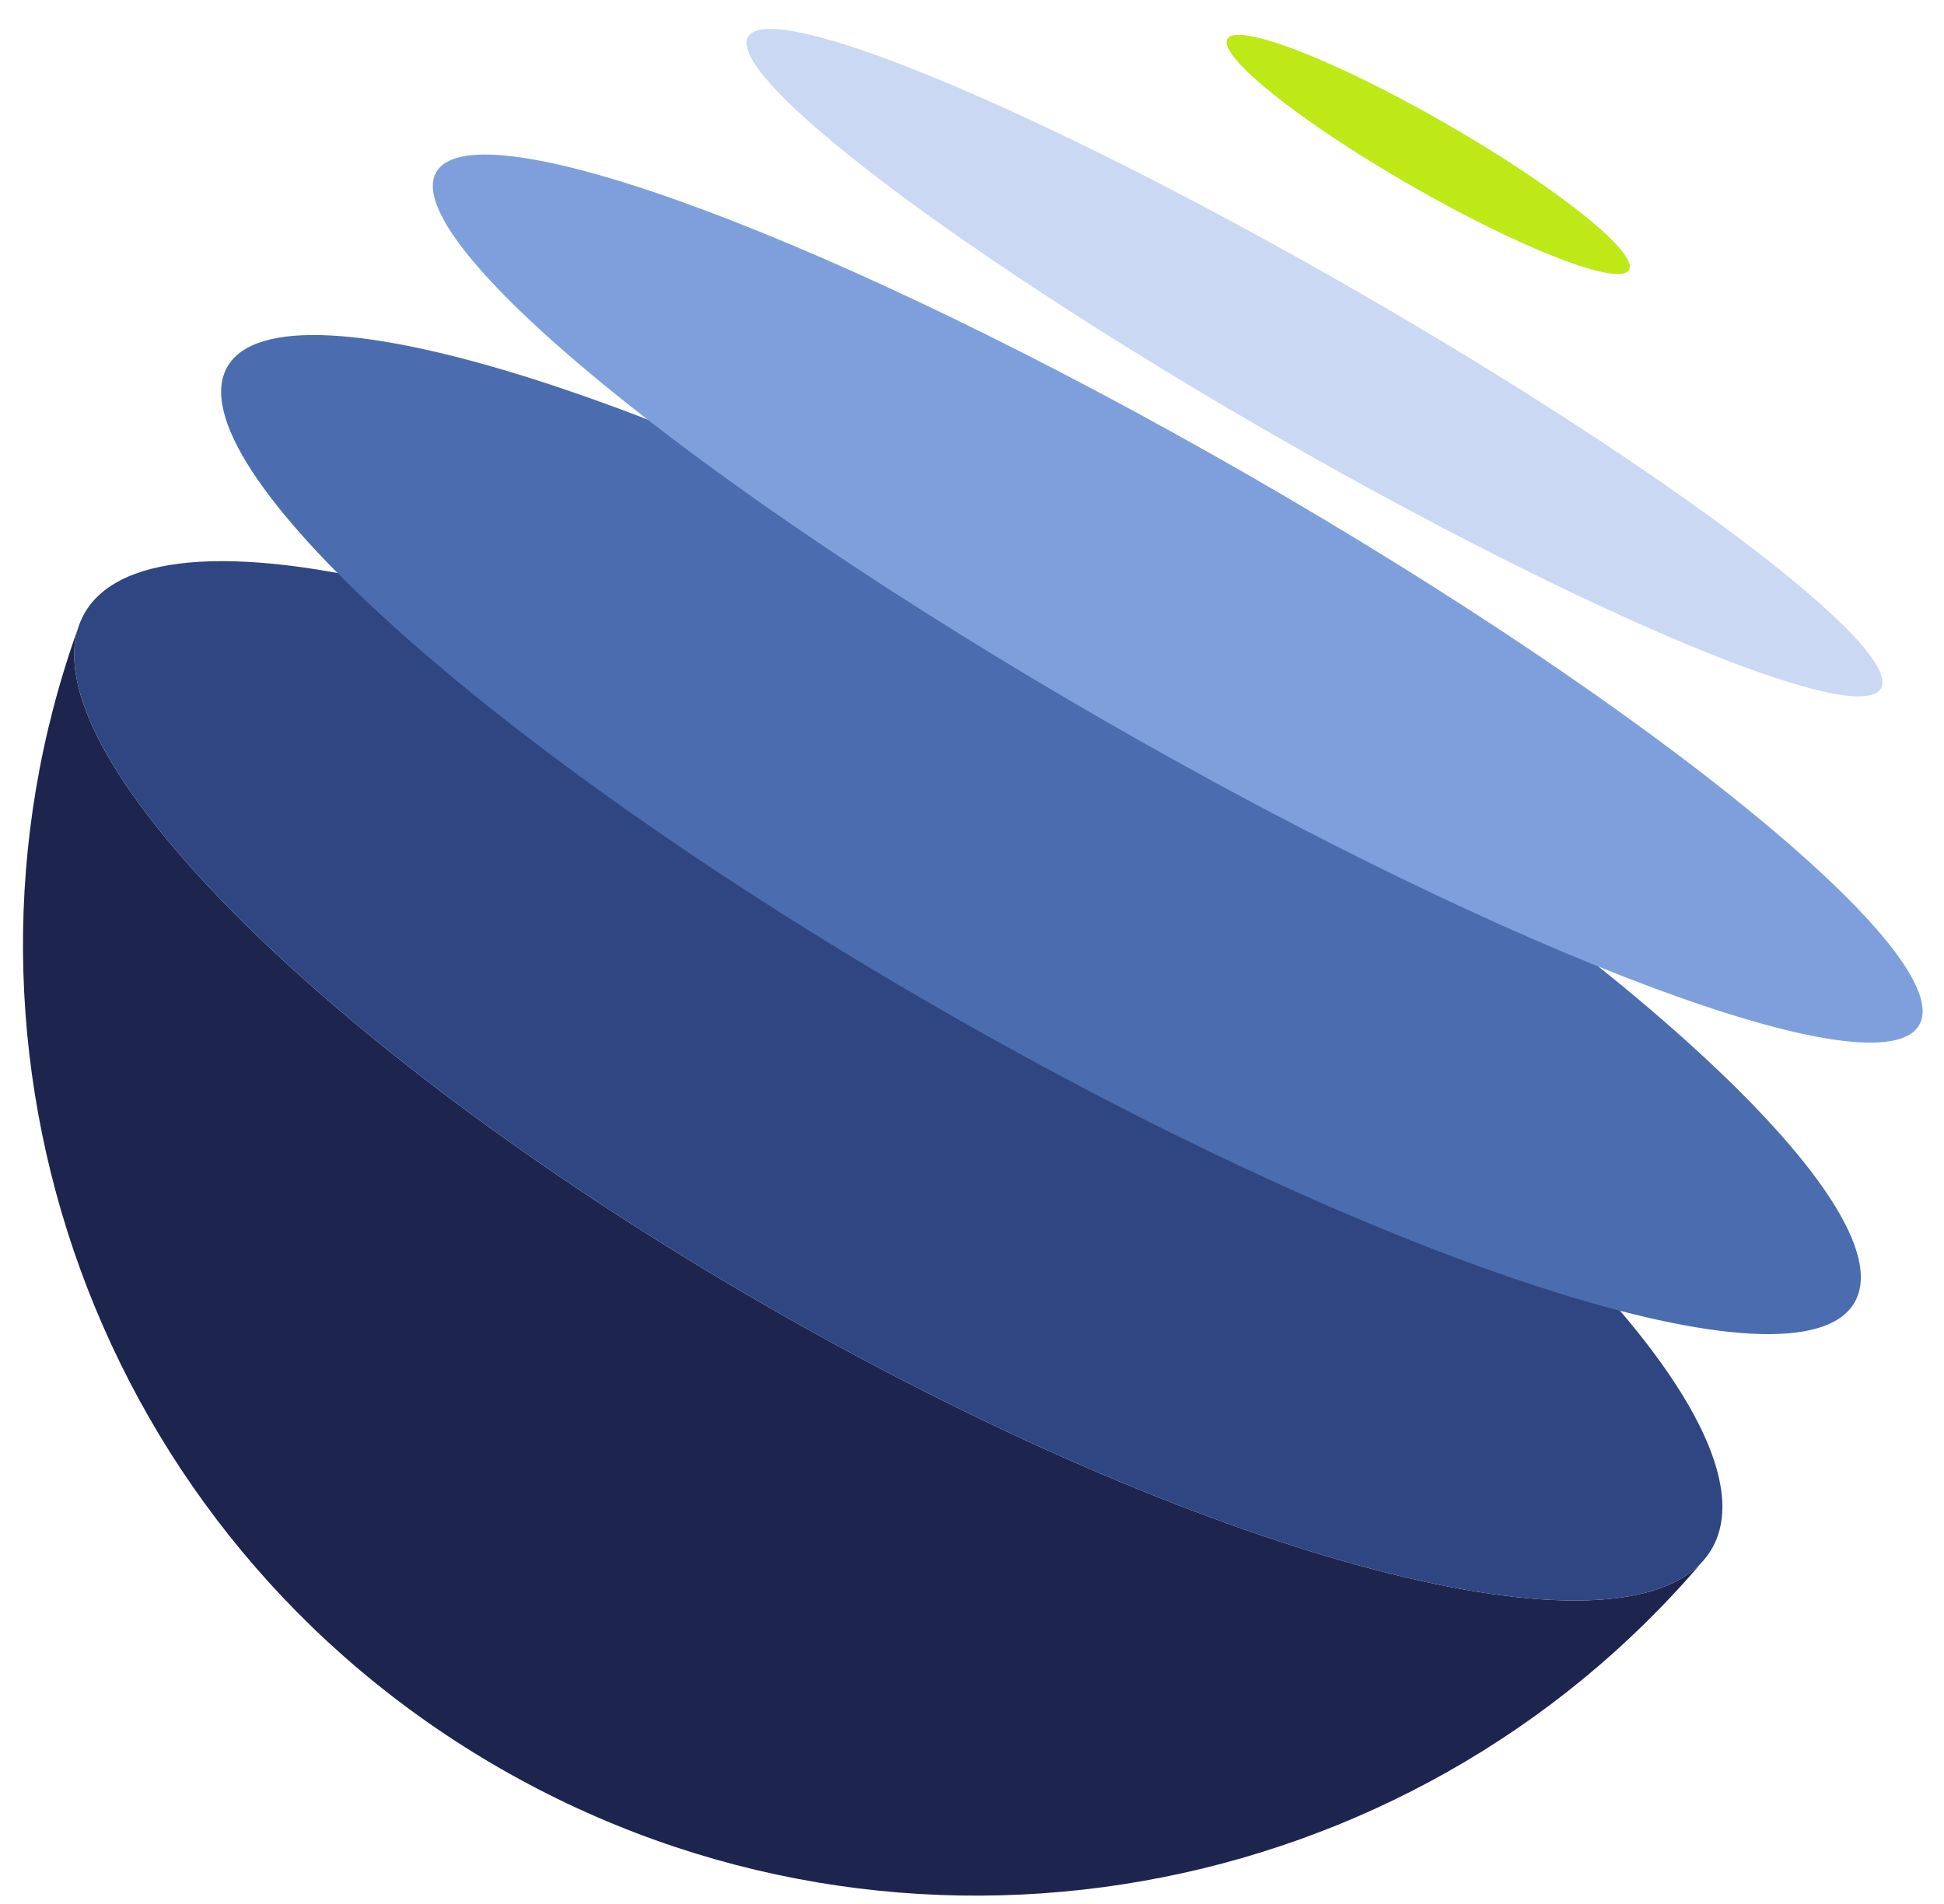
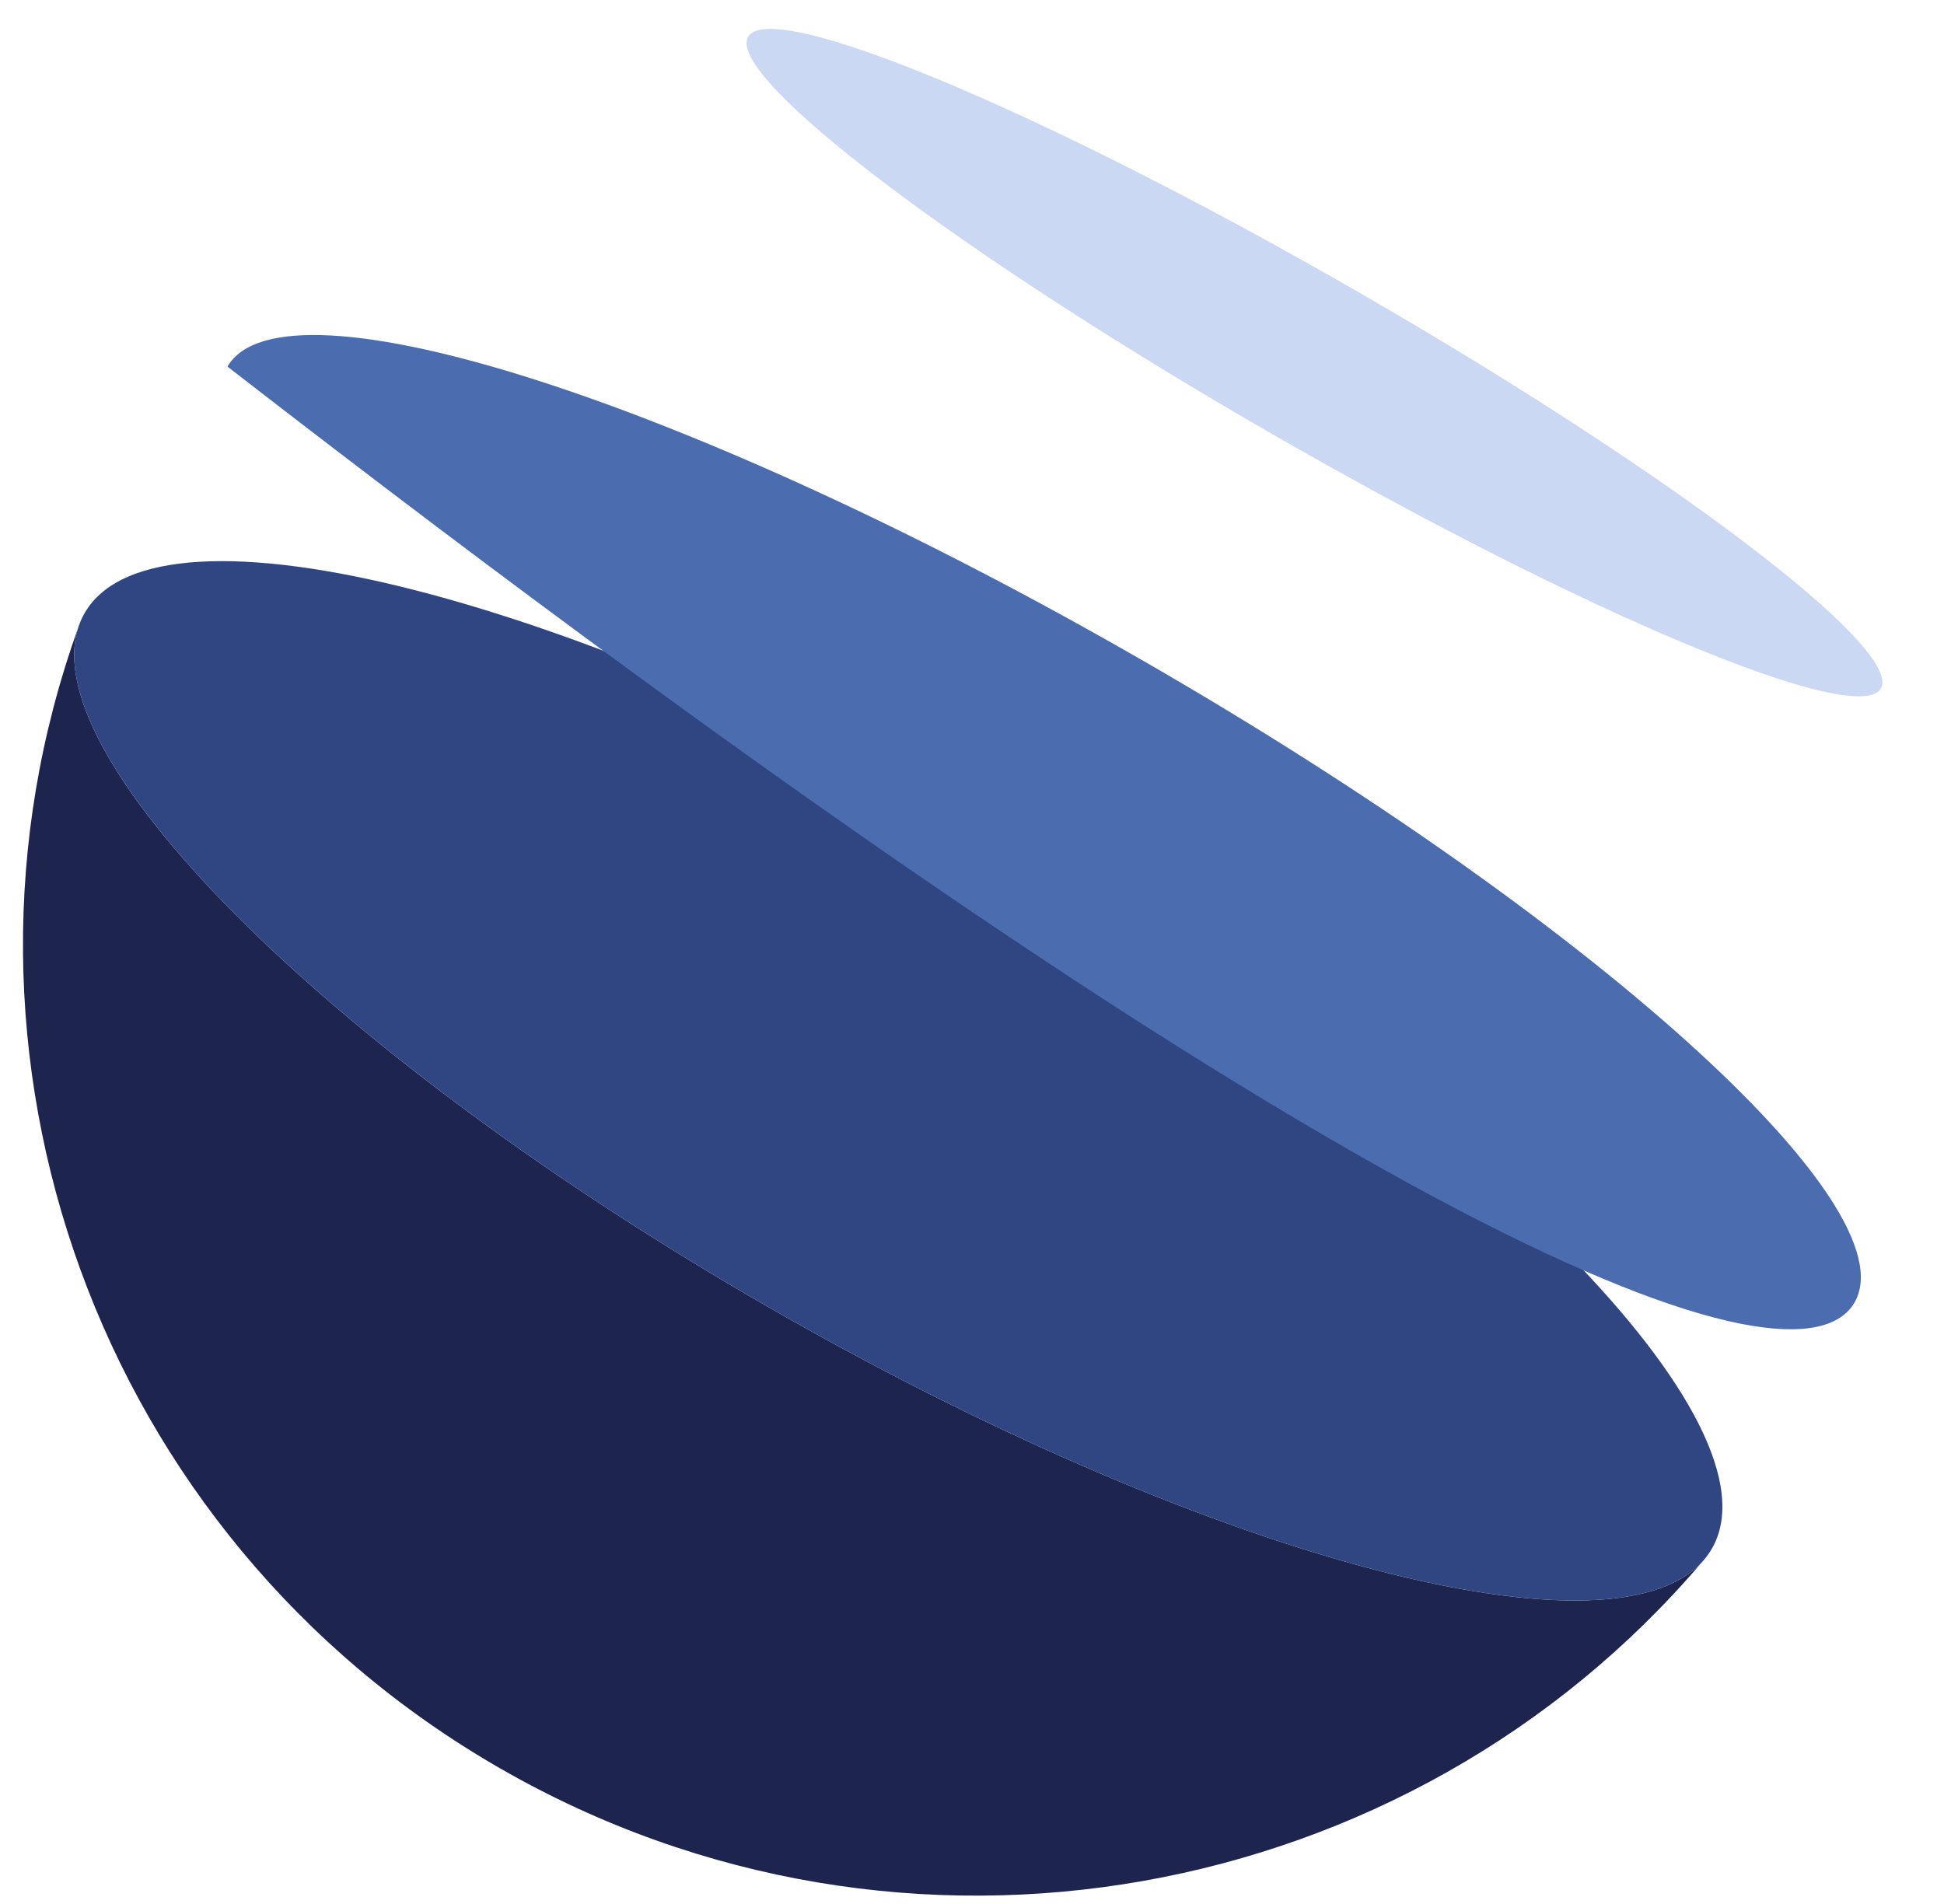
<svg xmlns="http://www.w3.org/2000/svg" width="98" height="96" viewBox="0 0 98 96" fill="none">
  <path d="M85.782 78.781C71.077 96.046 45.582 100.882 25.203 89.157C4.82 77.429 -3.725 53.001 3.935 31.675C1.84 38.399 16.921 53.352 38.691 65.877C60.446 78.394 80.968 83.933 85.782 78.781Z" fill="#1D254F" />
  <path d="M4.273 30.9C0.632 37.186 16.041 52.846 38.691 65.877C61.34 78.909 82.653 84.377 86.295 78.091C89.937 71.806 74.528 56.146 51.878 43.115C29.228 30.083 7.915 24.615 4.273 30.9Z" fill="#2F4682" />
-   <path d="M11.467 18.484C8.653 23.341 24.733 37.843 47.382 50.874C70.032 63.906 90.674 70.532 93.488 65.675C96.302 60.818 80.222 46.317 57.573 33.285C34.923 20.254 14.281 13.627 11.467 18.484Z" fill="#4B6DAF" />
-   <path d="M21.994 8.677C20.008 12.105 35.132 24.513 55.775 36.39C76.417 48.266 94.762 55.115 96.748 51.686C98.734 48.258 83.611 35.85 62.968 23.974C42.325 12.097 23.98 5.248 21.994 8.677Z" fill="#7F9FDC" />
+   <path d="M11.467 18.484C70.032 63.906 90.674 70.532 93.488 65.675C96.302 60.818 80.222 46.317 57.573 33.285C34.923 20.254 14.281 13.627 11.467 18.484Z" fill="#4B6DAF" />
  <path d="M37.713 1.856C36.554 3.856 48.398 12.832 64.167 21.904C79.935 30.977 93.658 36.711 94.817 34.711C95.975 32.711 84.131 23.735 68.363 14.662C52.594 5.589 38.871 -0.144 37.713 1.856Z" fill="#CAD8F3" />
-   <path d="M61.876 1.963C61.38 2.82 65.51 6.122 71.1 9.339C76.691 12.555 81.626 14.468 82.122 13.611C82.619 12.754 78.489 9.451 72.898 6.235C67.308 3.018 62.373 1.105 61.876 1.963Z" fill="#BFE916" />
</svg>